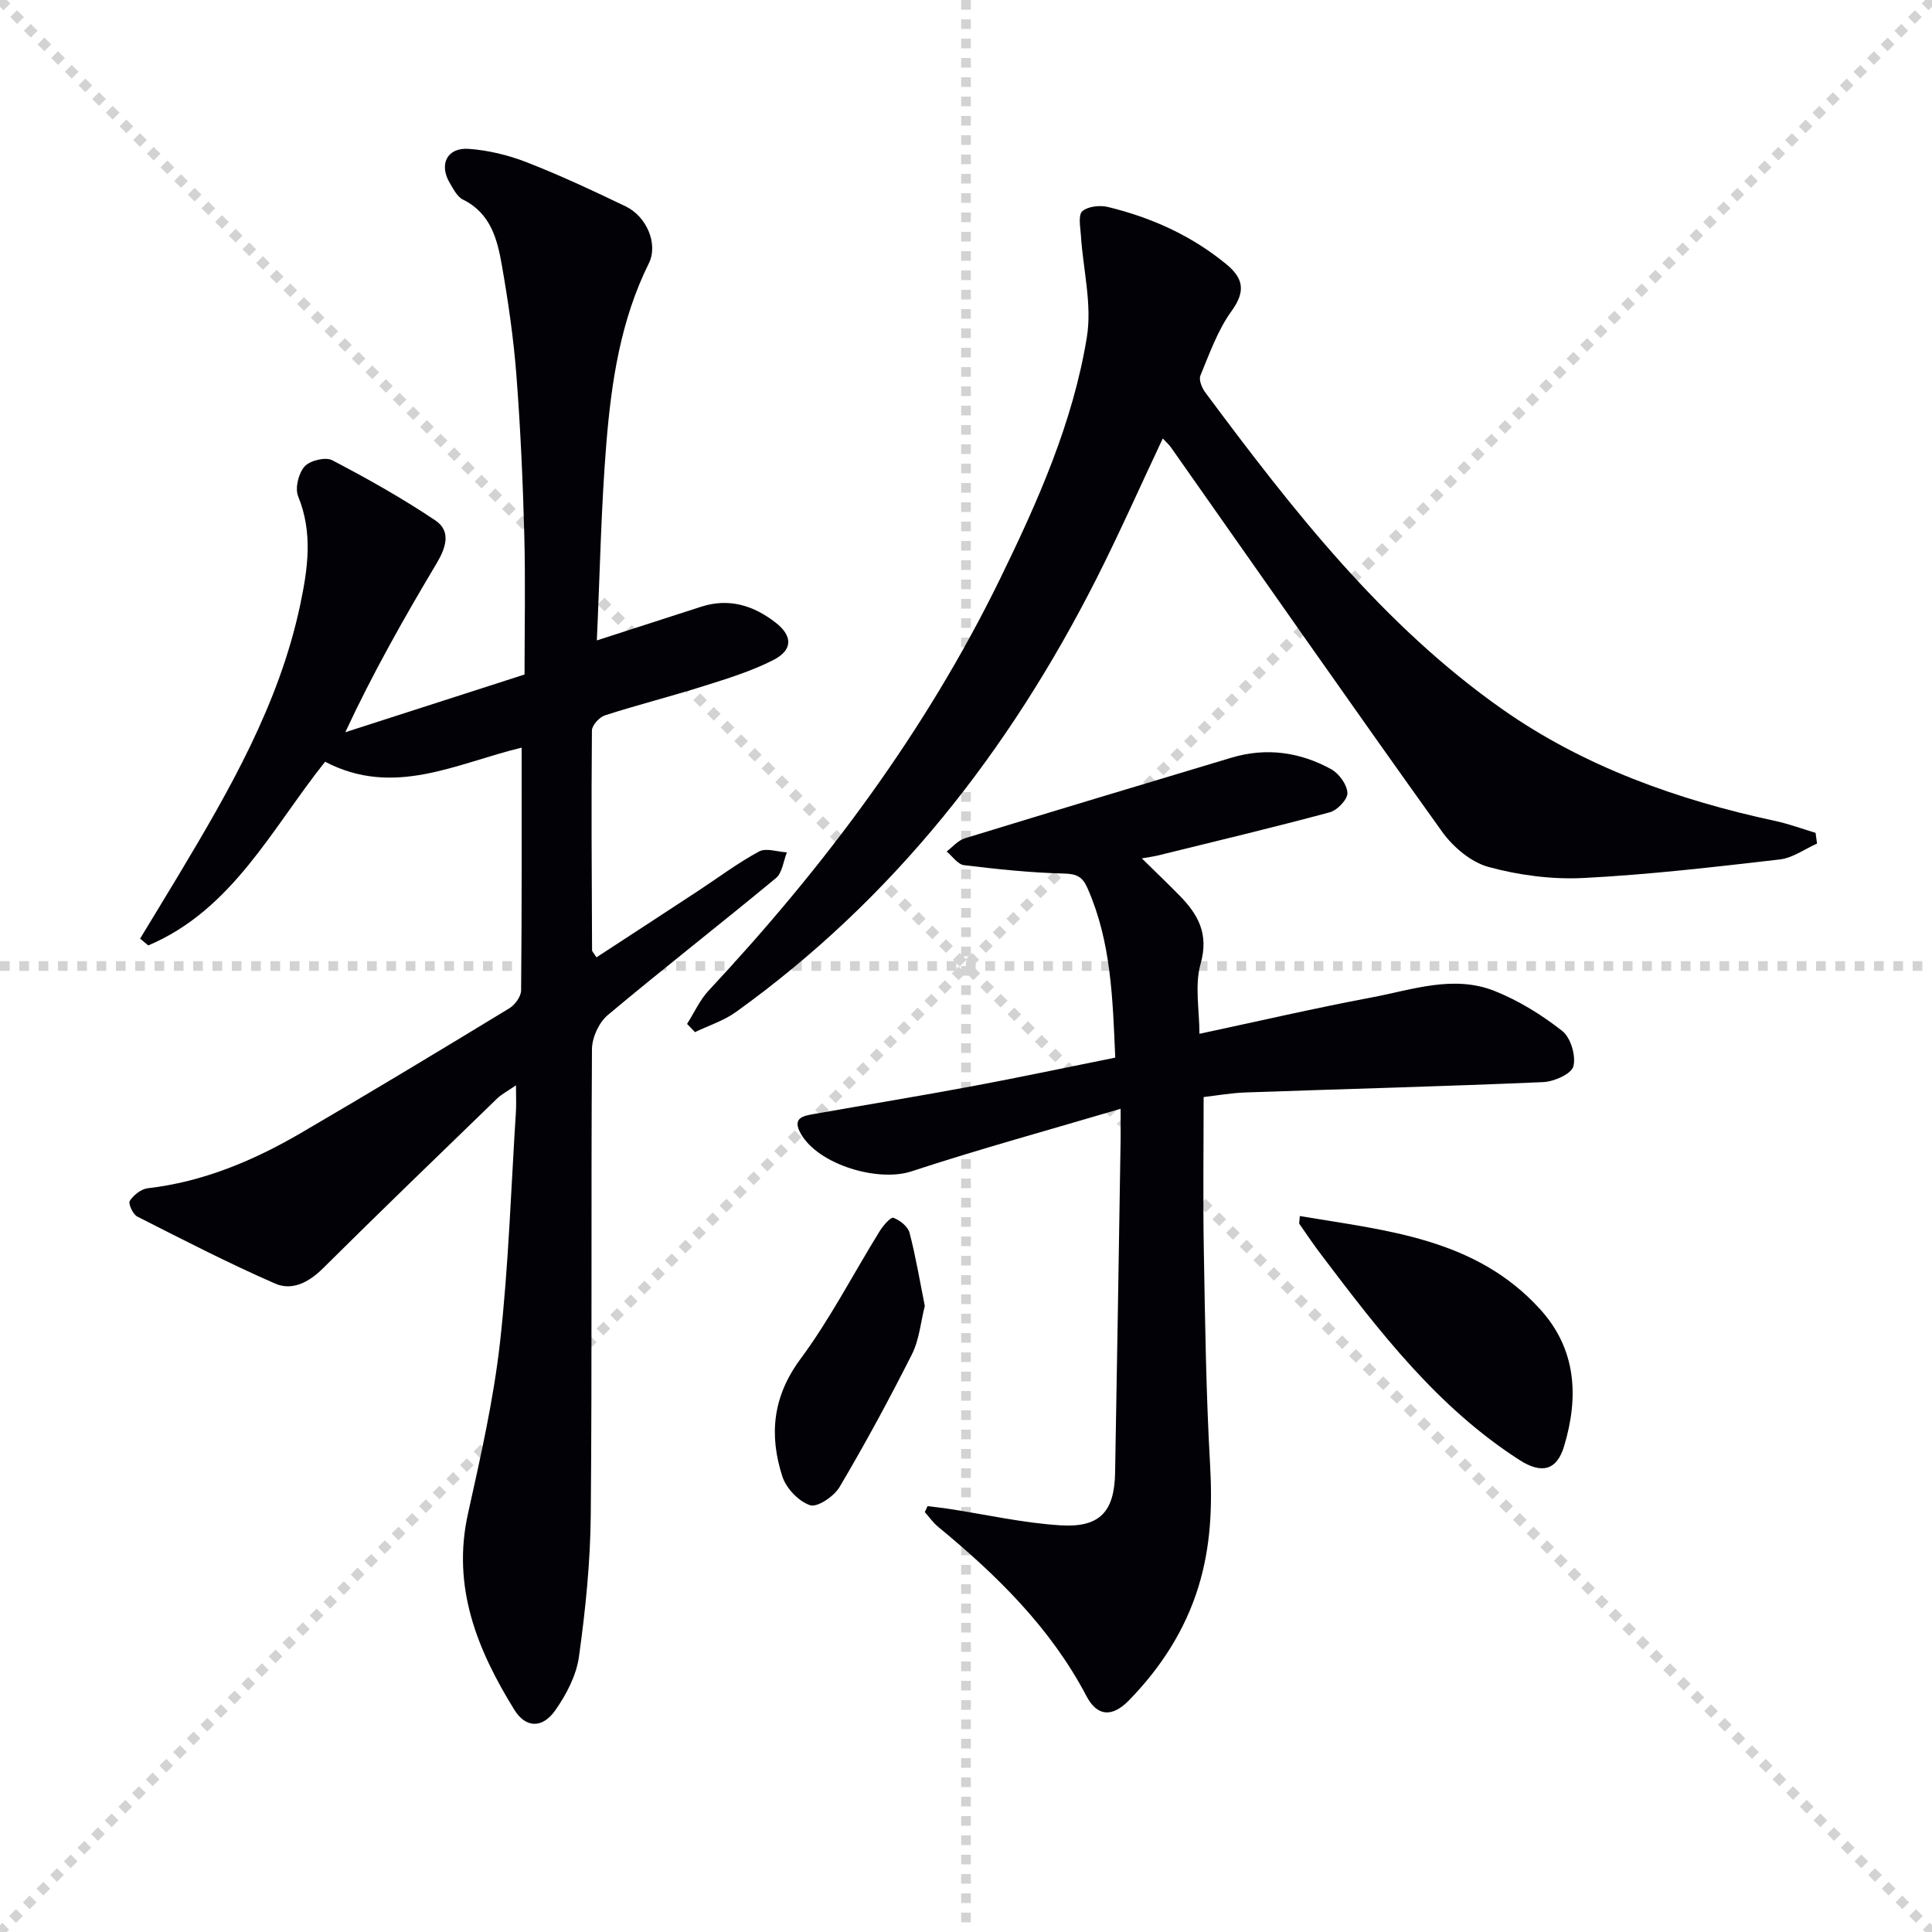
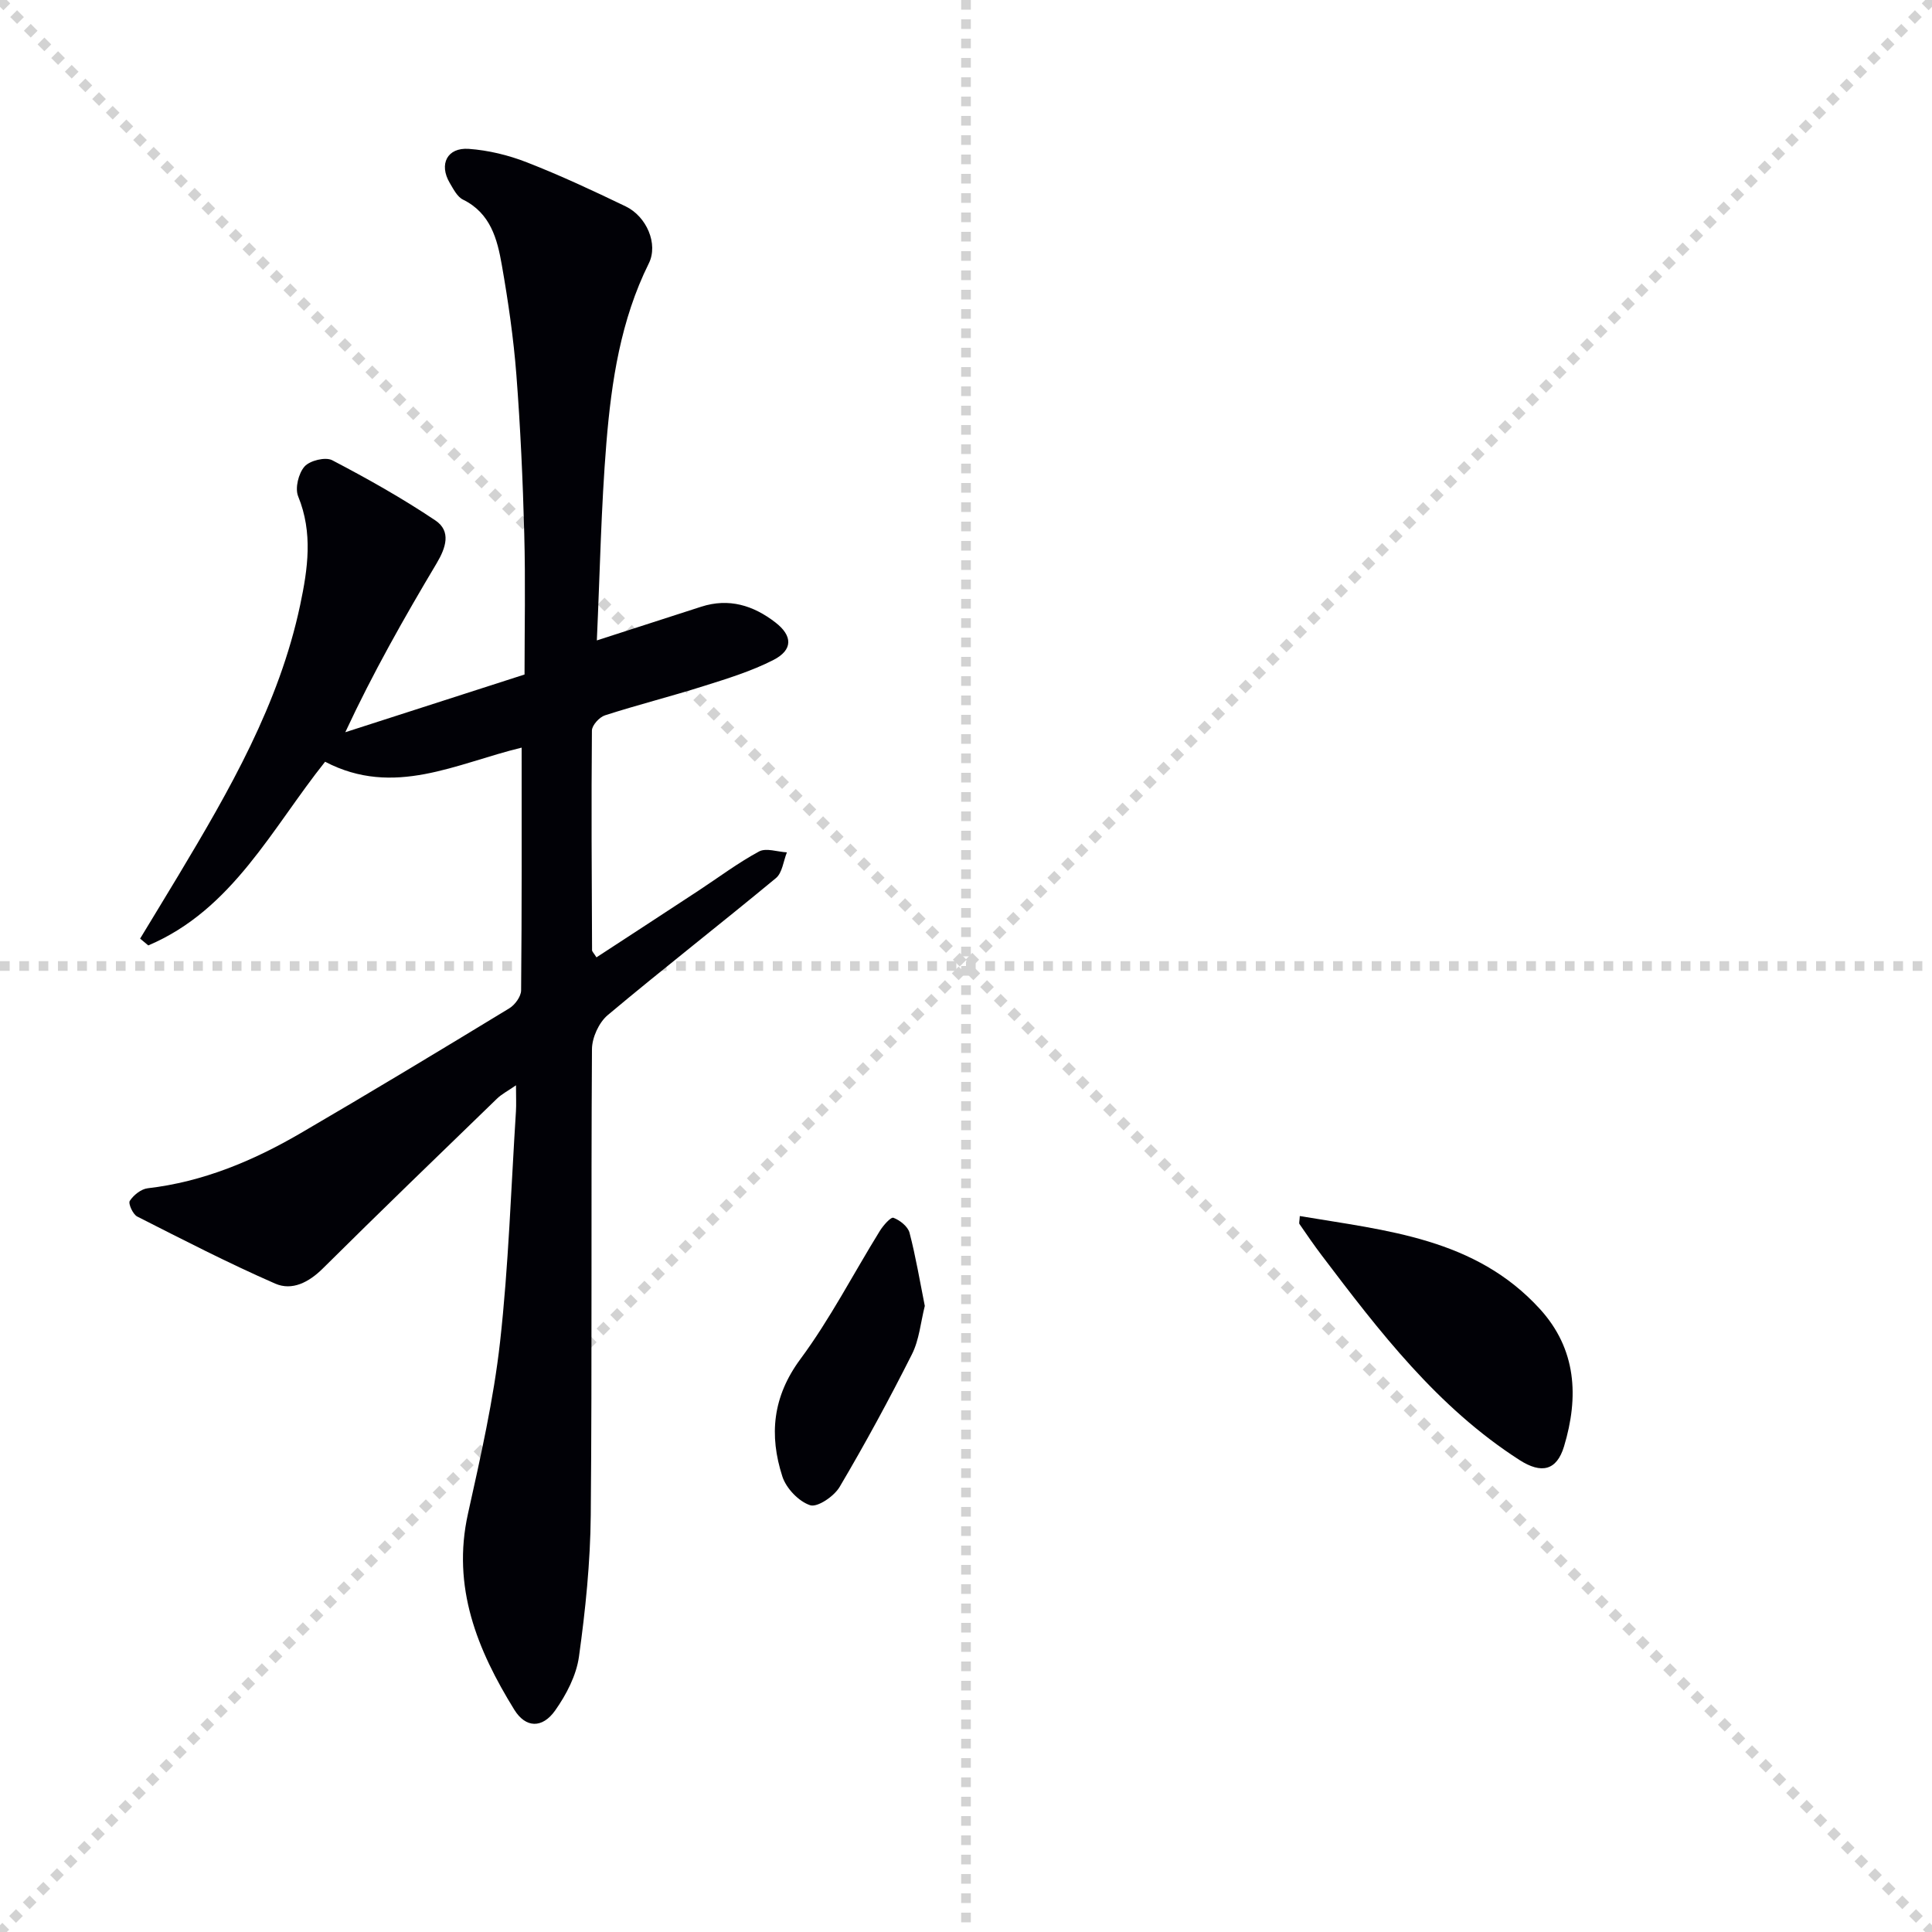
<svg xmlns="http://www.w3.org/2000/svg" enable-background="new 0 0 400 400" viewBox="0 0 400 400">
  <g stroke="lightgray" stroke-dasharray="1,1" stroke-width="1" transform="scale(2, 2)">
    <line x1="0" y1="0" x2="200" y2="200" />
    <line x1="200" y1="0" x2="0" y2="200" />
    <line x1="100" y1="0" x2="100" y2="200" />
    <line x1="0" y1="100" x2="200" y2="100" />
  </g>
  <path d="m108 154.79c-13.52 3.25-26.42 10.38-40.69 2.92-10.98 13.73-19.16 30.64-36.61 38.03-.56-.47-1.13-.94-1.69-1.41 2.62-4.33 5.26-8.65 7.87-12.99 10.61-17.7 20.91-35.54 25.26-56.05 1.59-7.52 2.68-14.97-.41-22.53-.69-1.68.07-4.76 1.32-6.17 1.09-1.24 4.32-2.03 5.72-1.31 7.31 3.82 14.53 7.88 21.37 12.47 3.31 2.22 2.19 5.64.26 8.88-6.7 11.24-13.16 22.62-18.91 34.97 11.93-3.84 23.87-7.68 37.11-11.95 0-9.39.21-19.3-.06-29.2-.29-10.96-.79-21.93-1.63-32.86-.59-7.6-1.69-15.18-3.01-22.7-.94-5.39-2.33-10.75-8.04-13.56-1.2-.59-2-2.2-2.76-3.48-2.26-3.85-.52-7.34 3.94-7.03 4.07.29 8.23 1.3 12.04 2.79 6.95 2.71 13.73 5.88 20.46 9.12 4.32 2.08 6.79 7.77 4.79 11.8-5.82 11.73-7.73 24.38-8.78 37.13-1.1 13.4-1.34 26.87-1.98 40.93 7.77-2.51 14.68-4.74 21.59-6.97 5.75-1.86 10.82-.28 15.38 3.25 3.59 2.77 3.65 5.69-.41 7.77-4.54 2.32-9.51 3.85-14.4 5.39-6.78 2.15-13.7 3.89-20.47 6.07-1.16.37-2.7 2.06-2.71 3.15-.14 15.16-.04 30.32.03 45.48 0 .27.32.54.91 1.48 7.05-4.6 14.09-9.19 21.11-13.8 4.17-2.74 8.18-5.76 12.55-8.12 1.46-.79 3.82.08 5.77.18-.73 1.81-.95 4.24-2.27 5.33-11.53 9.55-23.36 18.75-34.83 28.37-1.82 1.53-3.24 4.64-3.26 7.04-.21 32.16.04 64.32-.25 96.48-.09 9.78-1.09 19.59-2.44 29.29-.54 3.9-2.62 7.89-4.94 11.17-2.66 3.75-6.1 3.63-8.45-.17-7.67-12.41-12.97-25.4-9.59-40.59 2.61-11.76 5.3-23.59 6.64-35.54 1.77-15.84 2.27-31.82 3.29-47.74.09-1.47.01-2.95.01-5.41-1.75 1.21-2.99 1.84-3.94 2.77-12.06 11.68-24.15 23.34-36.07 35.17-2.9 2.87-6.35 4.64-9.84 3.12-9.7-4.24-19.13-9.1-28.57-13.89-.9-.46-1.9-2.69-1.54-3.24.78-1.2 2.34-2.45 3.7-2.61 11.45-1.33 21.81-5.67 31.62-11.38 14.51-8.46 28.89-17.14 43.24-25.87 1.18-.71 2.45-2.45 2.46-3.72.16-16.7.11-33.34.11-50.26z" fill="#010106" />
-   <path d="m249.2 227.13c0 10.94-.15 21.38.04 31.82.26 14.8.46 29.61 1.3 44.39.48 8.57.13 16.89-2.39 25.1-2.79 9.09-7.82 16.83-14.4 23.59-3.47 3.56-6.58 3.38-8.81-.87-7.44-14.17-18.57-25.04-30.71-35.05-1.05-.86-1.85-2.03-2.76-3.05.19-.41.38-.82.57-1.23 1.47.18 2.94.34 4.4.56 7.69 1.18 15.34 2.92 23.07 3.41 8.2.52 11.22-2.8 11.36-10.9.42-22.96.77-45.93 1.14-68.9.03-1.81 0-3.63 0-6.44-14.85 4.4-29.2 8.32-43.31 12.96-6.9 2.27-19.2-1.36-22.87-7.75-1.88-3.28.33-3.71 2.64-4.12 10.94-1.93 21.91-3.72 32.83-5.76 9.77-1.82 19.49-3.89 29.6-5.92-.53-12.31-.85-24.04-5.76-35.12-1.01-2.28-2.18-2.93-4.8-2.99-6.94-.17-13.87-.9-20.76-1.74-1.29-.16-2.4-1.85-3.59-2.83 1.24-.93 2.35-2.29 3.75-2.72 18.37-5.64 36.78-11.16 55.19-16.69 7.23-2.17 14.21-1.19 20.7 2.39 1.61.89 3.26 3.18 3.34 4.9.06 1.32-2.08 3.58-3.63 4-11.82 3.18-23.73 6.02-35.62 8.95-.77.19-1.56.29-3.32.6 2.93 2.87 5.35 5.19 7.7 7.58 3.92 3.96 6.24 8.01 4.47 14.25-1.26 4.44-.24 9.53-.24 14.49 11.97-2.56 23.77-5.29 35.65-7.53 8.4-1.58 16.97-4.73 25.48-1.33 5 2 9.77 4.95 14 8.28 1.74 1.37 2.86 5.15 2.29 7.32-.41 1.57-4.02 3.17-6.27 3.26-20.43.89-40.88 1.41-61.32 2.13-3.18.09-6.31.66-8.96.96z" fill="#010106" />
-   <path d="m376.2 174.65c-2.56 1.14-5.04 2.98-7.7 3.29-13.53 1.56-27.09 3.15-40.68 3.84-6.52.33-13.34-.57-19.65-2.29-3.63-.99-7.33-4.13-9.61-7.31-18.89-26.38-37.44-53-56.11-79.53-.45-.64-1.06-1.17-1.71-1.87-4.67 9.9-8.96 19.6-13.74 29.05-18.03 35.58-42.01 66.27-74.64 89.7-2.52 1.81-5.63 2.79-8.47 4.16-.55-.57-1.09-1.13-1.64-1.7 1.48-2.33 2.65-4.96 4.5-6.94 23.98-25.68 44.86-53.56 60.32-85.24 7.81-16 15.07-32.33 17.95-49.99 1.11-6.78-.78-14.03-1.23-21.07-.11-1.72-.6-4.2.28-5 1.15-1.03 3.64-1.3 5.31-.9 8.98 2.18 17.26 5.9 24.48 11.82 3.58 2.93 4.09 5.62 1.12 9.73-2.86 3.95-4.55 8.78-6.45 13.35-.37.89.31 2.56 1.01 3.5 18.03 24.24 36.66 48.16 61.6 65.66 16.81 11.79 36.22 18.73 56.4 23.06 2.83.61 5.57 1.63 8.35 2.46.11.74.21 1.48.31 2.22z" fill="#010106" />
  <path d="m269.11 251.77c17.99 3.03 36.32 4.58 49.69 19.22 7.63 8.36 8.1 18.24 5.02 28.46-1.52 5.05-4.7 5.73-9.21 2.84-17-10.91-29.02-26.61-40.97-42.39-1.6-2.11-3.1-4.3-4.6-6.48-.13-.2.02-.62.07-1.65z" fill="#010106" />
  <path d="m191.47 270.38c-.86 3.4-1.15 7.02-2.67 10.02-4.69 9.31-9.67 18.49-14.97 27.46-1.14 1.93-4.59 4.28-6.1 3.78-2.37-.78-4.96-3.5-5.75-5.95-2.76-8.54-2.04-16.5 3.73-24.3 6.17-8.33 10.97-17.69 16.45-26.54.7-1.14 2.28-2.93 2.82-2.72 1.34.5 2.99 1.81 3.33 3.1 1.29 4.94 2.13 10 3.16 15.15z" fill="#010106" />
</svg>